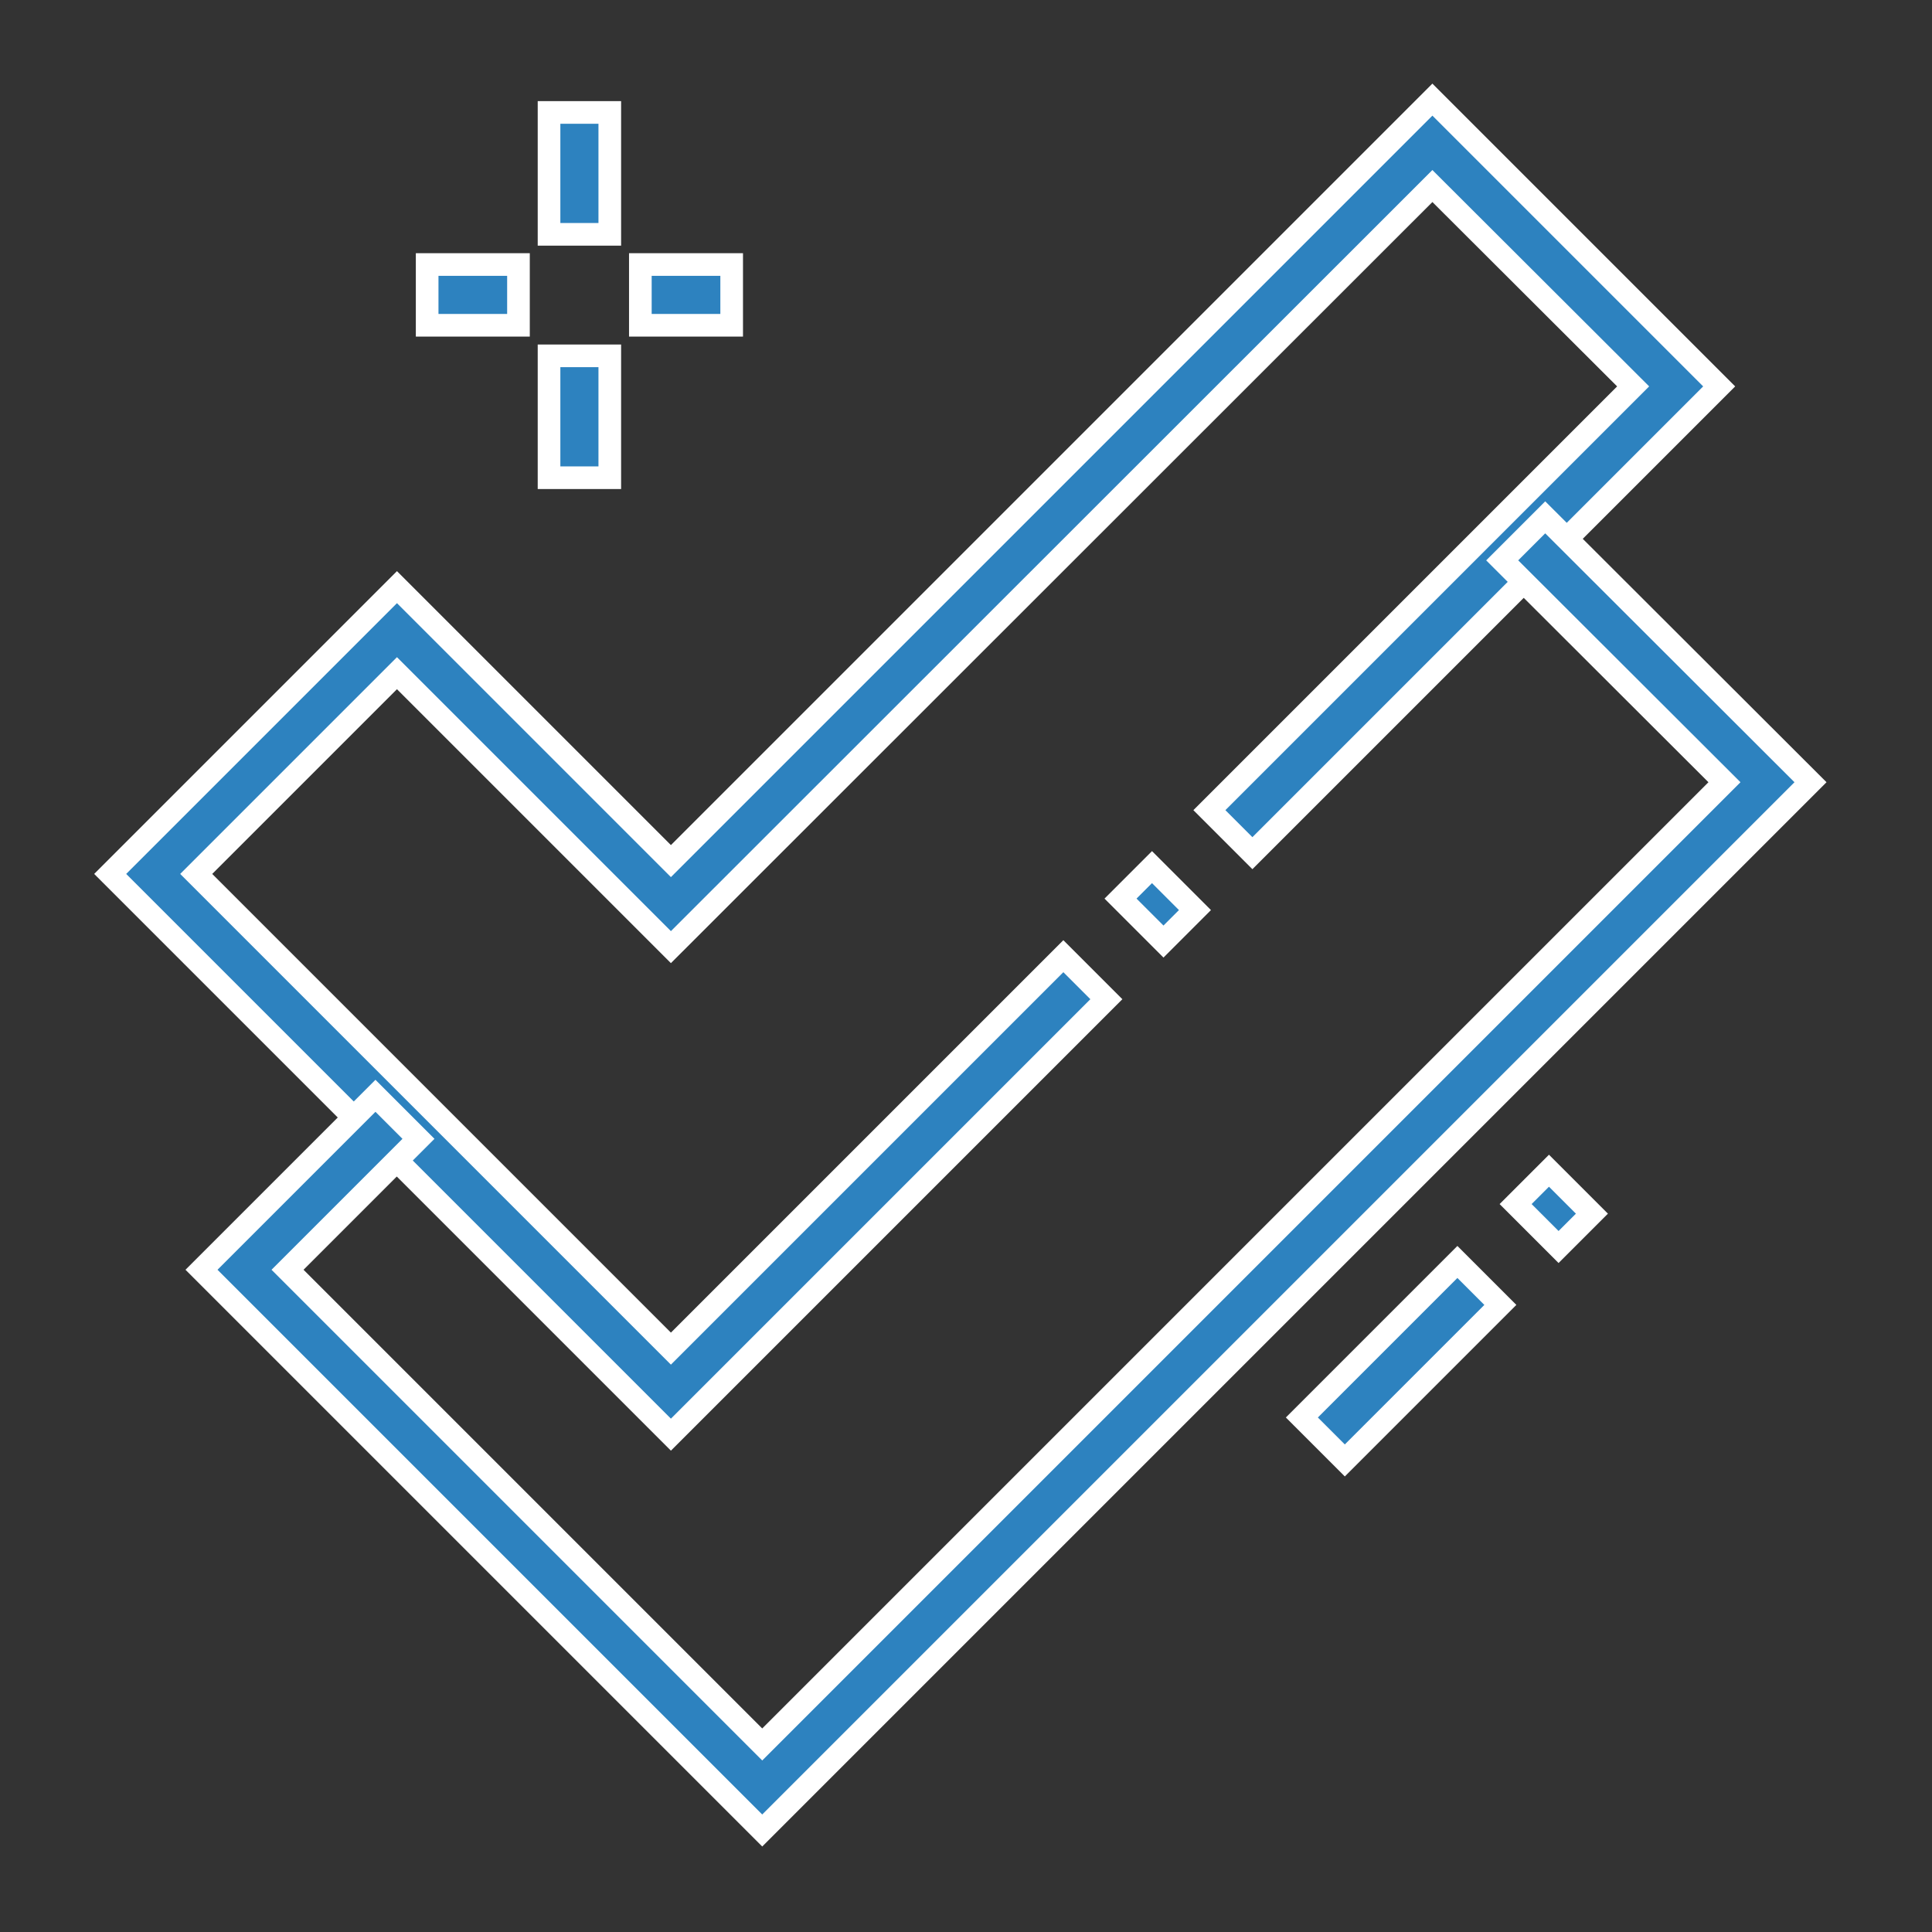
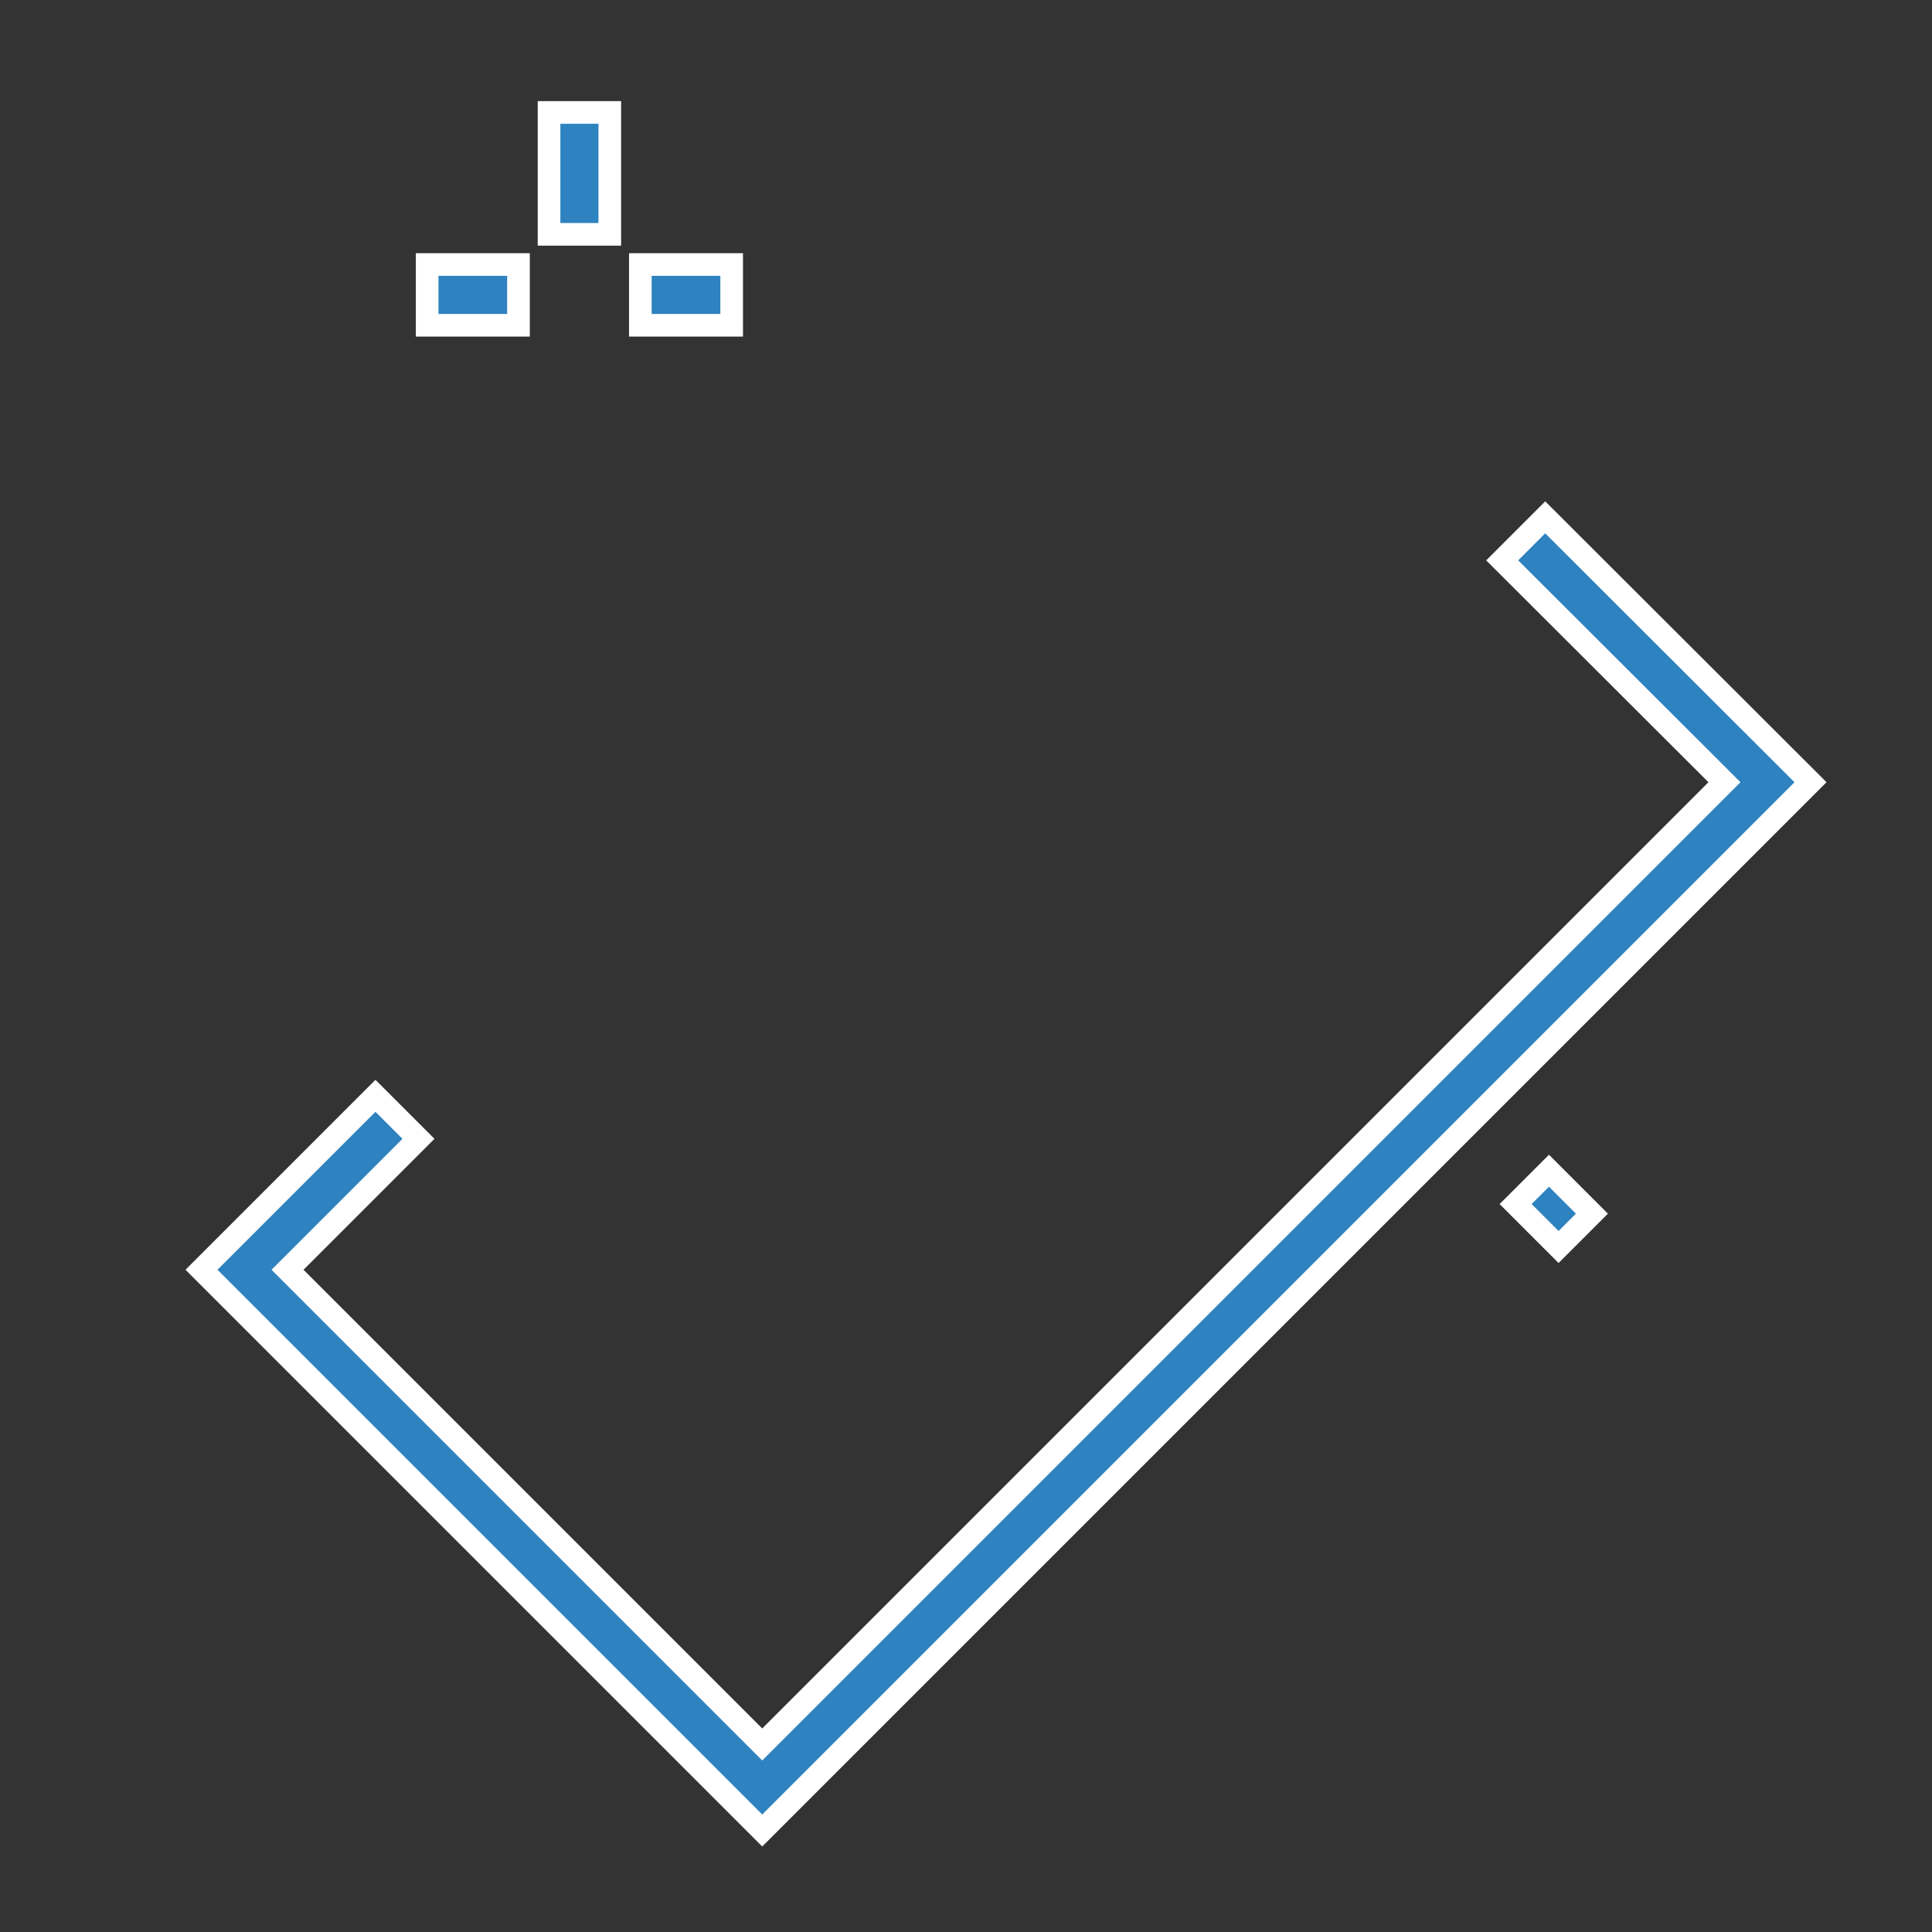
<svg xmlns="http://www.w3.org/2000/svg" id="Calque_1" x="0px" y="0px" viewBox="0 0 512 512" style="enable-background:new 0 0 512 512;" xml:space="preserve">
  <rect x="0" y="0" width="512" height="512" fill="#333333" stroke="none" />
  <style type="text/css">	.st0{fill:#2D82BF;stroke:#FFFFFF;stroke-width:8;stroke-miterlimit:10;}	.st1{fill:none;stroke:#2D82BF;stroke-width:2.5;stroke-linejoin:round;}	.st2{fill:none;stroke:#2D82BF;stroke-width:2.5;stroke-miterlimit:10;}	.st3{fill:#FFFFFF;stroke:#2D82BF;stroke-miterlimit:10;}	.st4{fill:none;stroke:#2D82BF;stroke-width:10;stroke-linecap:round;stroke-linejoin:round;stroke-miterlimit:10;}	.st5{fill:#2D82BF;stroke:#FFFFFF;stroke-width:3;stroke-miterlimit:10;}	.st6{fill:none;stroke:#2D82BF;stroke-width:4;stroke-linecap:round;stroke-linejoin:round;stroke-miterlimit:10;}	.st7{fill:#2D82BF;stroke:#FFFFFF;stroke-width:2;stroke-miterlimit:10;}	.st8{fill:#2D82BF;stroke:#FFFFFF;stroke-width:10;stroke-miterlimit:10;}	.st9{fill:#2D82BF;stroke:#FFFFFF;stroke-width:4;stroke-miterlimit:10;}	.st10{fill:#2D82BF;}	.st11{fill:none;stroke:#2D82BF;stroke-width:9;stroke-linecap:round;stroke-linejoin:round;stroke-miterlimit:10;}	.st12{fill:#2D82BF;stroke:#FFFFFF;stroke-width:6;stroke-miterlimit:10;}</style>
  <g>
-     <polygon class="st12" points="177.8,380.2 29.2,231.6 105.2,155.6 177.8,228.2 379.6,26.4 455.6,102.4 331.9,226.1 320.5,214.7    432.8,102.4 379.6,49.3 177.8,251 105.2,178.4 52,231.6 177.8,357.4 281.8,253.4 293.2,264.8  " />
-     <rect x="301" y="231.6" transform="matrix(0.707 -0.707 0.707 0.707 -79.598 287.204)" class="st12" width="11.8" height="16.1" />
    <polygon class="st12" points="202,485.1 53.4,336.5 99.5,290.4 110.9,301.8 76.2,336.5 202,462.3 457,207.3 398.1,148.5    409.5,137.1 479.8,207.3  " />
-     <rect x="342.3" y="352.7" transform="matrix(0.707 -0.707 0.707 0.707 -146.358 368.297)" class="st12" width="58.3" height="16.1" />
    <rect x="405.6" y="312.3" transform="matrix(0.707 -0.707 0.707 0.707 -105.9 385.052)" class="st12" width="12.5" height="16.1" />
    <rect x="145.5" y="29.8" class="st12" width="16.1" height="32.3" />
-     <rect x="145.5" y="94.3" class="st12" width="16.1" height="32.3" />
    <rect x="169.7" y="70.1" class="st12" width="24.2" height="16.1" />
    <rect x="113.2" y="70.1" class="st12" width="24.2" height="16.1" />
  </g>
</svg>